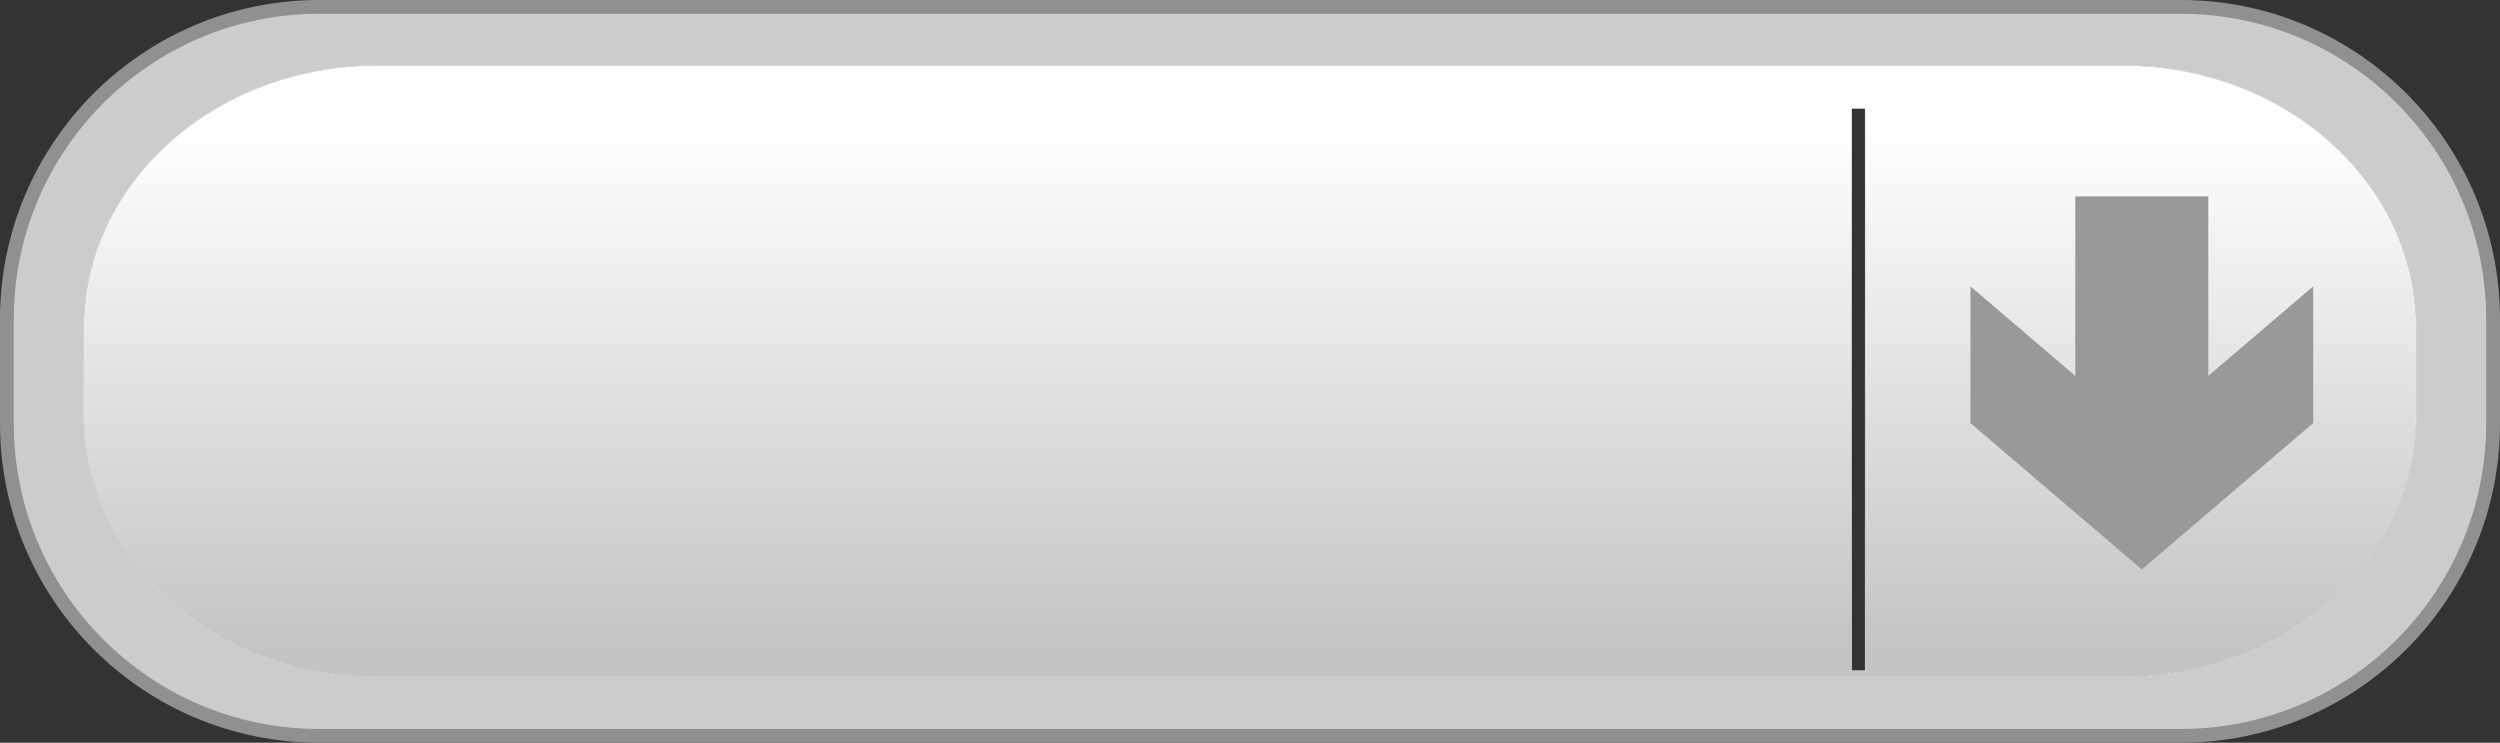
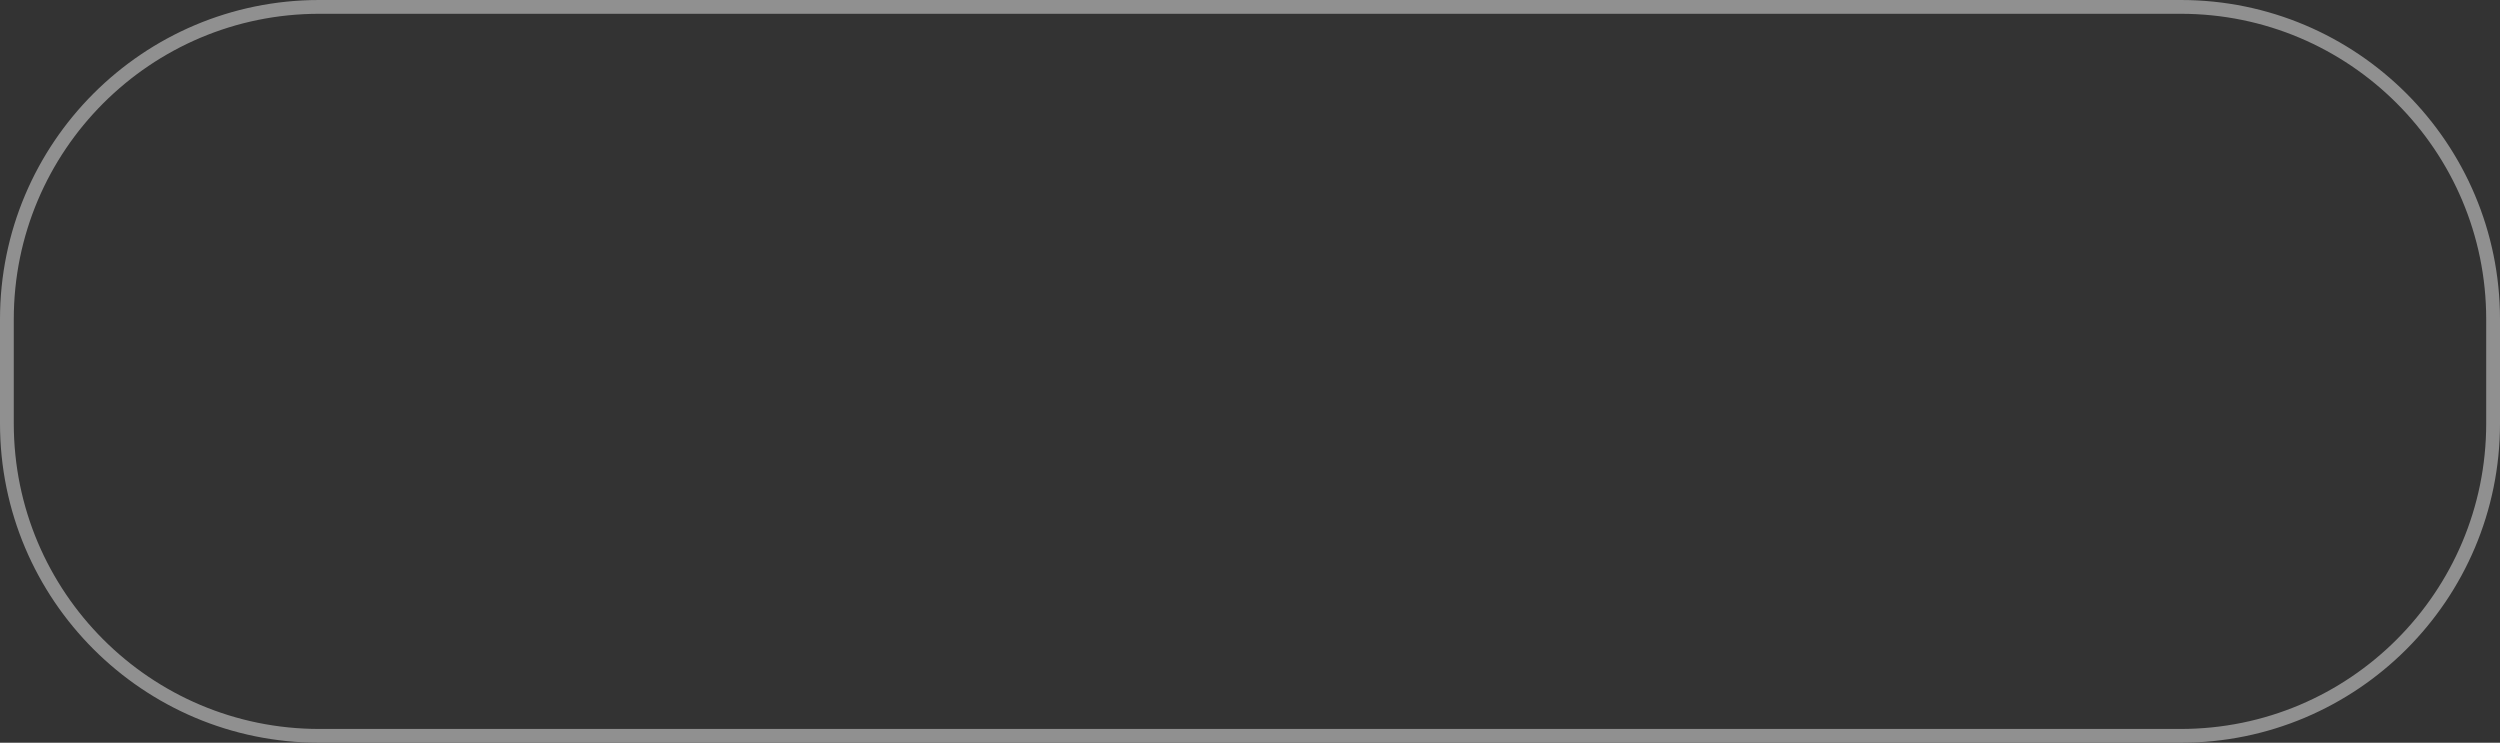
<svg xmlns="http://www.w3.org/2000/svg" xmlns:ns1="http://www.inkscape.org/namespaces/inkscape" xmlns:ns2="http://sodipodi.sourceforge.net/DTD/sodipodi-0.dtd" xmlns:xlink="http://www.w3.org/1999/xlink" xml:space="preserve" width="226.675" height="67.344" version="1.1" style="fill-rule:evenodd" viewBox="0 0 6397.28 1900.59" id="svg2" ns1:version="0.48.3.1 r9886" ns2:docname="Flat Style23-2.svg">
  <rect x="0" y="0" width="6397.28" height="1900.59" fill="#333333" stroke="none" />
  <ns2:namedview pagecolor="#ffffff" bordercolor="#666666" borderopacity="1" objecttolerance="10" gridtolerance="10" guidetolerance="10" ns1:pageopacity="0" ns1:pageshadow="2" ns1:window-width="1440" ns1:window-height="837" id="namedview37" showgrid="false" fit-margin-top="0" fit-margin-left="0" fit-margin-right="0" fit-margin-bottom="0" ns1:zoom="2.5371828" ns1:cx="169.91279" ns1:cy="10.684439" ns1:window-x="-8" ns1:window-y="-8" ns1:window-maximized="1" ns1:current-layer="svg2" />
  <defs id="defs4">
    <style type="text/css" id="style6">
   
    .fil1 {fill:#909090;fill-rule:nonzero}
    .fil0 {fill:url(#id0)}
    .fil2 {fill:url(#id1)}
    .fil3 {fill:url(#id2)}
   
  </style>
    <linearGradient id="id0" gradientUnits="userSpaceOnUse" x1="3162.27" y1="558.12" x2="3138.76" y2="2369.07">
      <stop offset="0" style="stop-opacity:1; stop-color:#ADADAC" id="stop9" />
      <stop offset="0.922" style="stop-opacity:1; stop-color:#B1B2B2" id="stop11" />
      <stop offset="1" style="stop-opacity:1; stop-color:#FEFEFE" id="stop13" />
    </linearGradient>
    <linearGradient id="id1" gradientUnits="userSpaceOnUse" x1="3150.77" y1="2182.79" x2="3150.77" y2="840.38">
      <stop offset="0" style="stop-opacity:1; stop-color:#C4C4C4" id="stop16" />
      <stop offset="0.02" style="stop-opacity:1; stop-color:#C4C4C4" id="stop18" />
      <stop offset="1" style="stop-opacity:1; stop-color:#FEFEFE" id="stop20" />
    </linearGradient>
    <linearGradient id="id2" gradientUnits="userSpaceOnUse" x1="5450.5" y1="1013.4" x2="5405.07" y2="2012.58">
      <stop offset="0" style="stop-opacity:1; stop-color:#757574" id="stop23" />
      <stop offset="1" style="stop-opacity:1; stop-color:#BCBAB8" id="stop25" />
    </linearGradient>
    <linearGradient ns1:collect="always" xlink:href="#id1" id="linearGradient3018" gradientUnits="userSpaceOnUse" x1="3150.77" y1="2182.79" x2="3150.77" y2="840.38" gradientTransform="translate(47.87,-493.86)" />
    <radialGradient ns1:collect="always" xlink:href="#id1" id="radialGradient3798" cx="3198.65" cy="950.3" fx="3198.65" fy="950.3" r="2983.93" gradientTransform="matrix(1,0,0,0.262,0,701.137)" gradientUnits="userSpaceOnUse" />
  </defs>
  <g id="shape" ns1:label="#g3001" style="fill:#cccccc">
-     <path class="fil0" d="m 5580.21,1882.96 -4763.16,0 c -441.5,0 -799.41,-357.97 -799.41,-799.4 l 0,-266.52 c 0,-441.47 357.91,-799.4 799.41,-799.4 l 4763.16,0 c 441.54,0 799.4,357.93 799.4,799.4 l 0,266.52 c 0,441.43 -357.86,799.4 -799.4,799.4 z M 964.61,167.93 c -414.16,0 -749.89,300.25 -749.89,670.59 l 0,223.52 c 0,370.35 335.73,670.63 749.89,670.63 l 4468.11,0 c 414.09,0 749.86,-300.28 749.86,-670.63 l 0,-223.52 c 0,-370.34 -335.77,-670.59 -749.86,-670.59 l -4468.11,0 z" id="path29" ns1:connector-curvature="0" style="fill:#cccccc" />
-   </g>
+     </g>
  <g id="shadow" ns1:label="#g3004">
    <path class="fil1" d="m 6379.64,1083.56 -17.64,0 c -0.03,215.9 -87.49,411.23 -228.99,552.77 -141.49,141.5 -336.83,228.99 -552.8,228.99 l -4763.16,0 c -215.94,0 -411.28,-87.49 -552.8,-228.99 -141.5,-141.54 -228.96,-336.87 -228.97,-552.77 l 0,-266.52 c 0.01,-215.9 87.47,-411.24 228.97,-552.77 141.54,-141.5 336.86,-228.99 552.8,-228.99 l 4763.16,0 c 215.97,0 411.31,87.49 552.8,228.99 141.5,141.53 228.96,336.87 228.99,552.77 l 0,266.52 35.28,0 0,-266.52 C 6397.25,365.83 6031.49,0 5580.21,0 L 817.05,0 C 365.8,0 0.01,365.83 -1.39e-4,817.04 l 0,266.52 c 0.01,451.2 365.8,817 817.05,817.03 l 4763.16,0 c 451.28,-0.03 817.04,-365.83 817.07,-817.03 l -17.64,0 z" id="path31" ns1:connector-curvature="0" style="fill:#909090;fill-rule:nonzero" />
  </g>
  <g id="hmigradengt" ns1:label="#g3800">
-     <path class="fil2" d="m 5432.72,1732.67 -4468.11,0 c -414.16,0 -749.89,-300.28 -749.89,-670.63 l 0,-223.52 c 0,-370.34 335.73,-670.59 749.89,-670.59 l 4468.11,0 c 414.09,0 749.86,300.25 749.86,670.59 l 0,223.52 c 0,370.35 -335.77,670.63 -749.86,670.63 z m -694.34,-1455.07 0,1438.53 34.32,0 0,-1438.53 -34.32,0 z" id="path33" ns1:connector-curvature="0" style="fill:url(#linearGradient3018);stroke:url(#radialGradient3798)" />
-   </g>
+     </g>
  <g id="light" ns1:label="#g3002" style="fill:#999999">
-     <polygon transform="translate(47.87,-493.86)" class="fil3" points="4994.29,1576.43 5432.86,1951.05 5871.43,1576.43 5871.43,1226.55 5603.04,1455.71 5603.04,996.36 5262.61,996.36 5262.61,1455.71 4994.29,1226.55 " id="polygon35" style="fill:#999999" />
-   </g>
+     </g>
</svg>